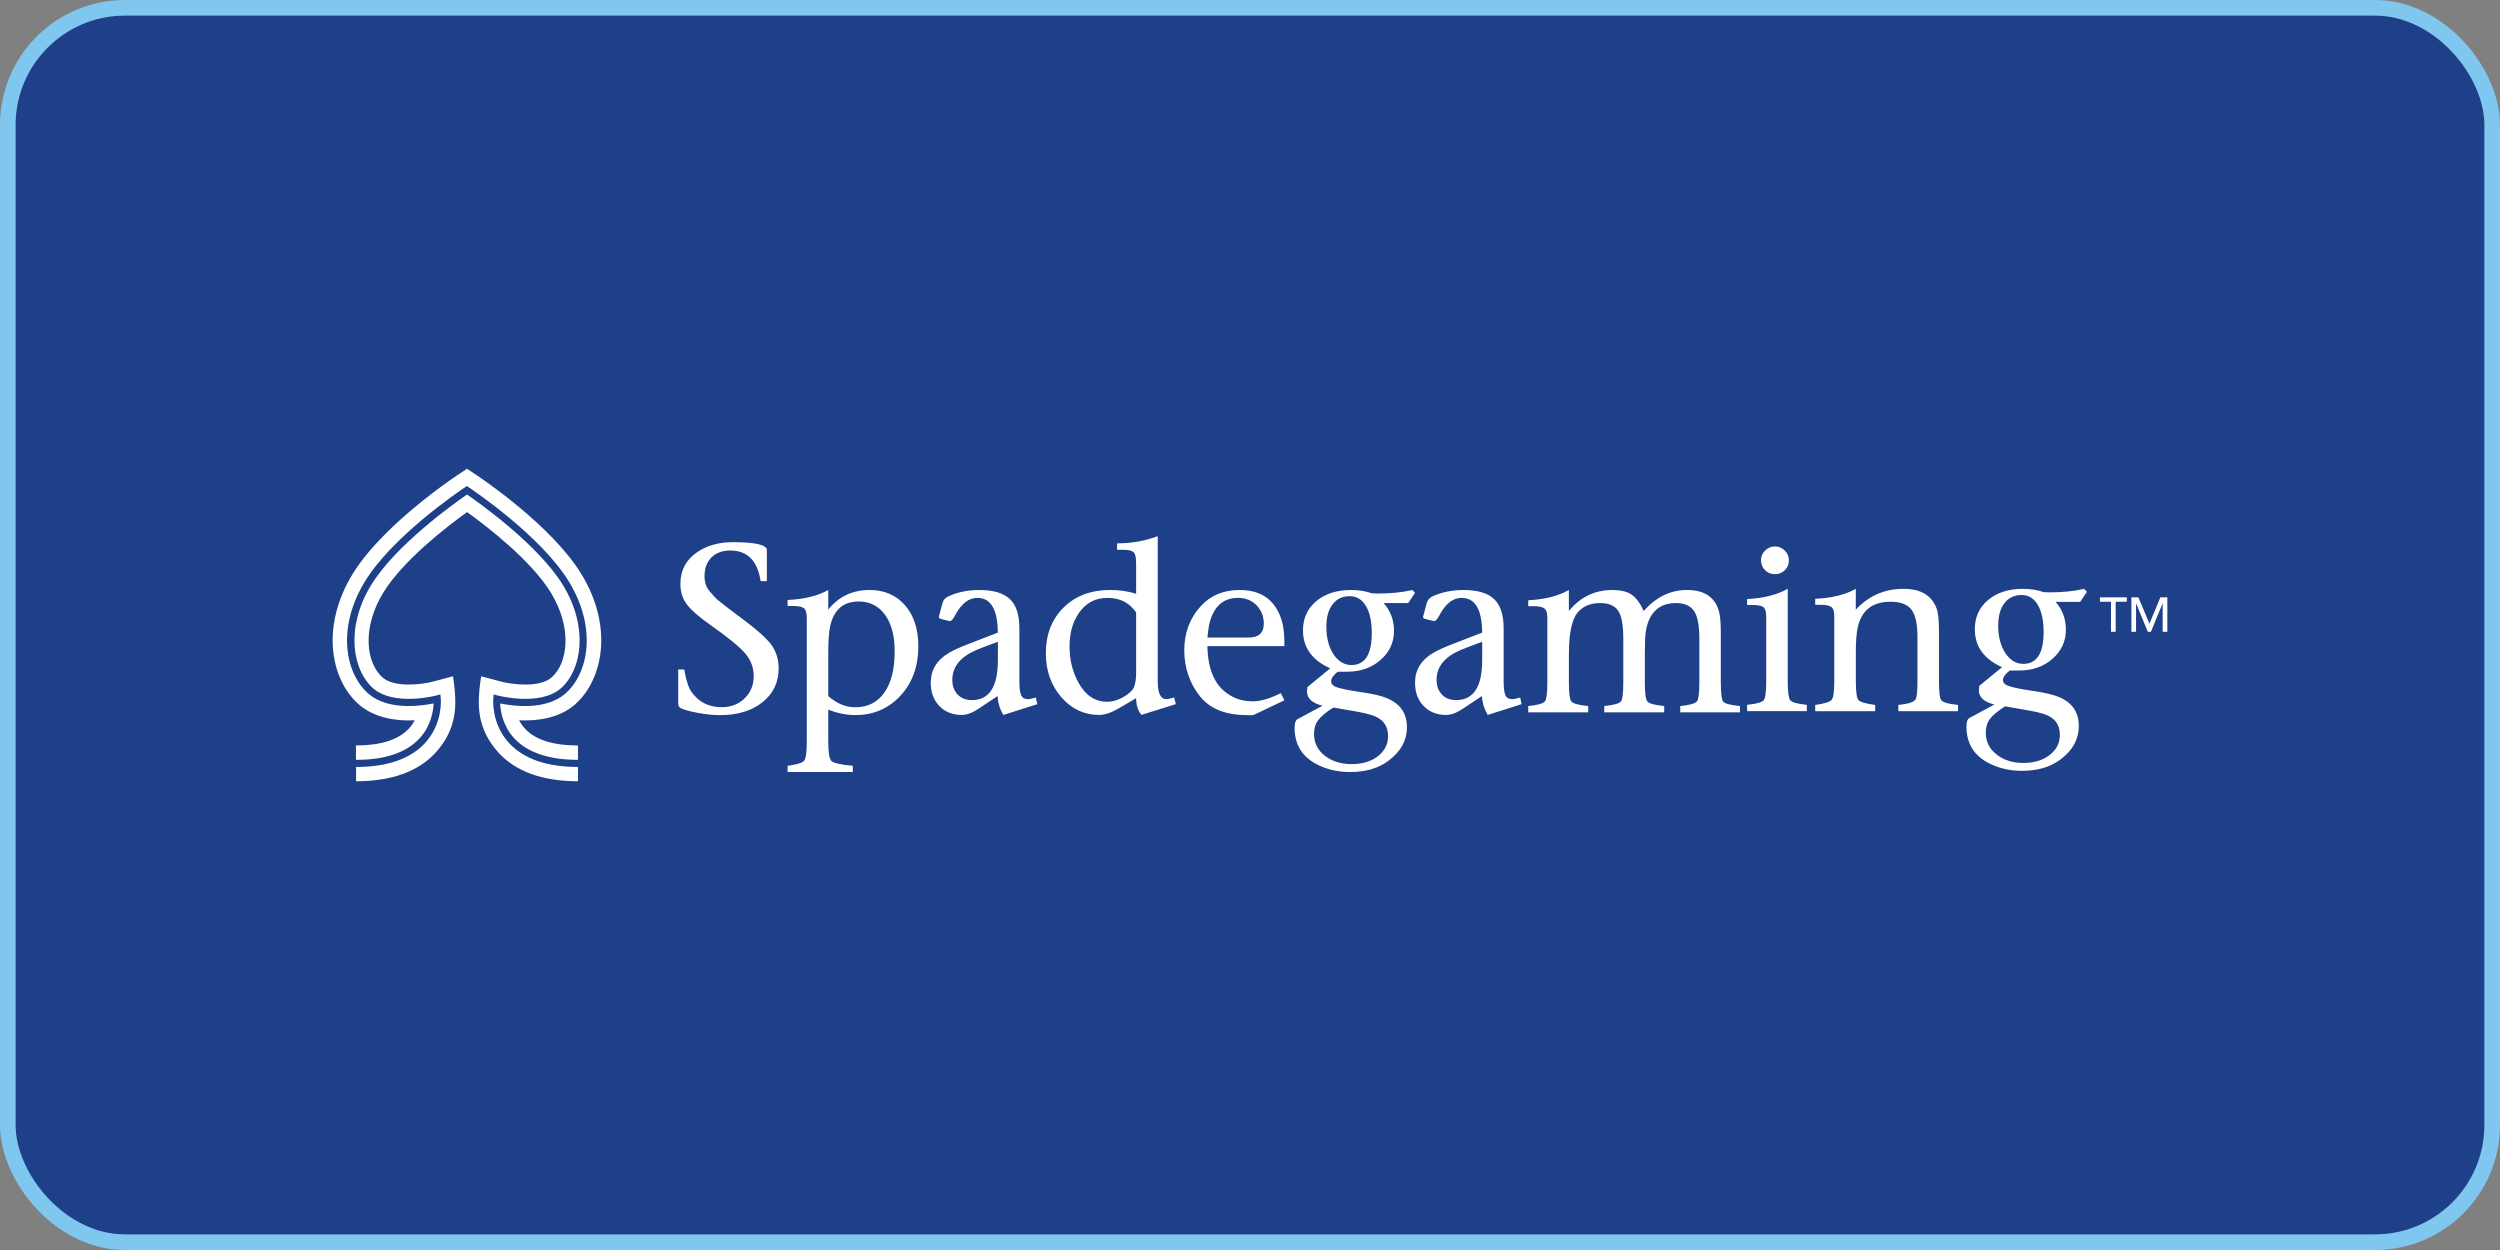
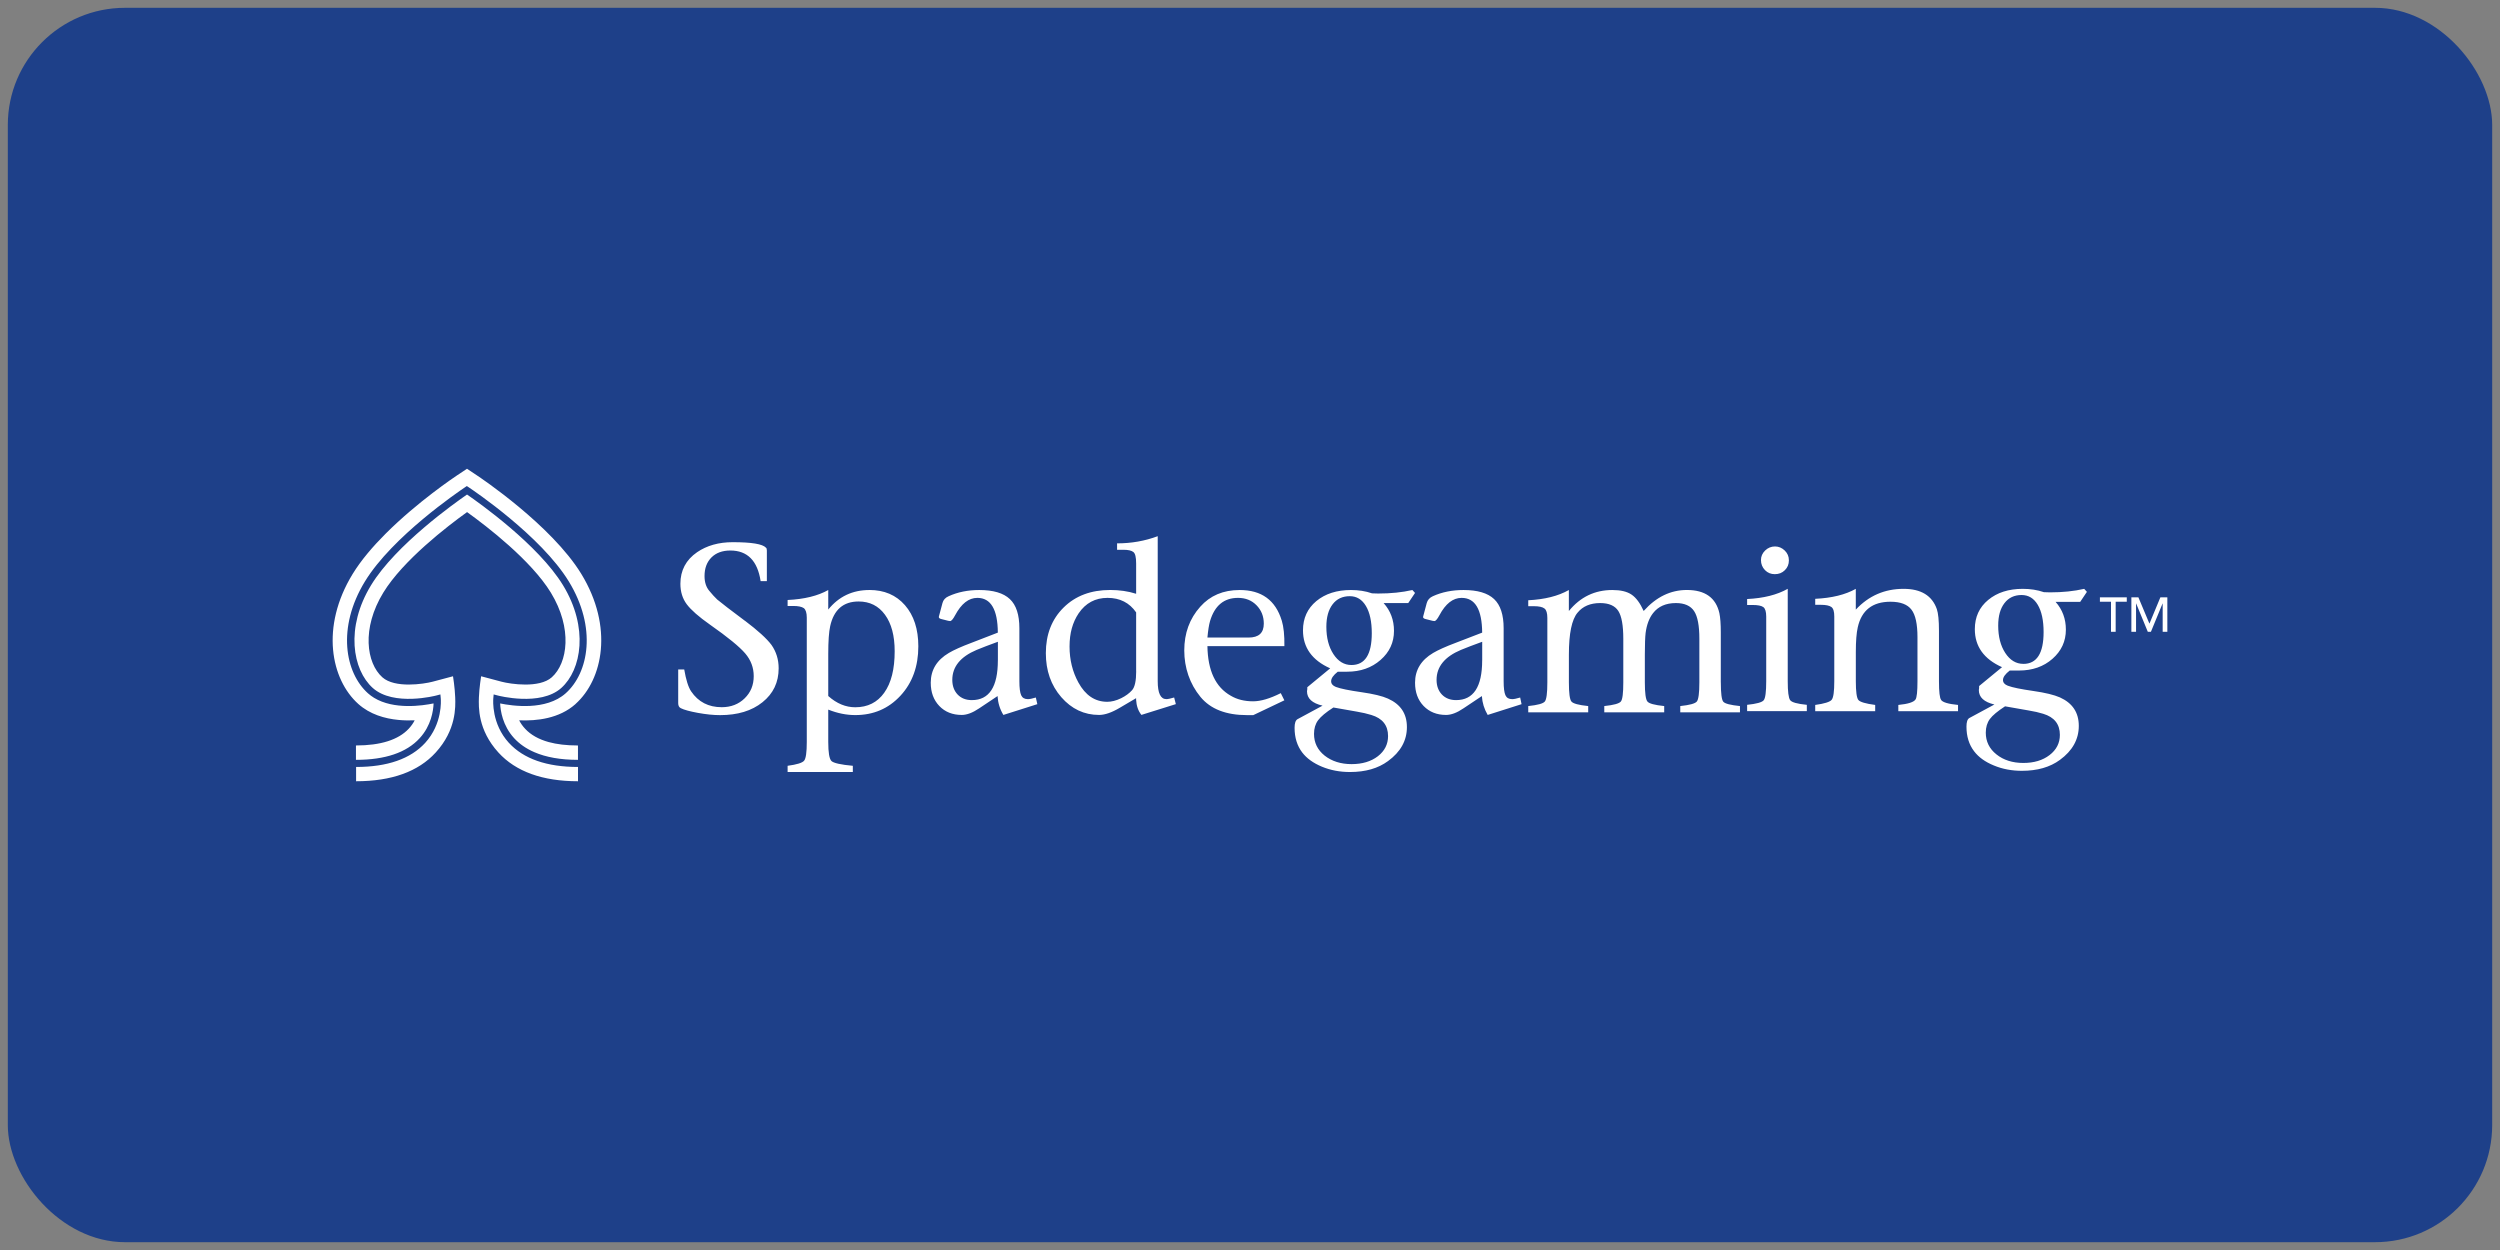
<svg xmlns="http://www.w3.org/2000/svg" width="160" height="80" fill="none">
  <rect width="100%" height="100%" fill="#808080" stroke="none" />
  <rect x="0.5" y="0.5" width="159" height="79" rx="7.5" fill="#1E4089" />
-   <rect x="0.5" y="0.5" width="159" height="79" rx="7.5" stroke="#7FC7EF" />
  <path fill-rule="evenodd" clip-rule="evenodd" d="M36.836 45.053C38.586 43.484 39.276 40.124 37.203 36.73C35.293 33.608 30.715 30.549 30.519 30.421L29.888 30L29.255 30.421C29.116 30.513 26.727 32.109 24.681 34.155C23.868 34.967 23.109 35.851 22.566 36.74C20.495 40.129 21.183 43.489 22.933 45.055C23.676 45.719 24.62 45.992 25.509 46.076C25.867 46.11 26.216 46.114 26.54 46.1C26.447 46.281 26.321 46.465 26.158 46.639C25.497 47.347 24.361 47.71 22.781 47.71V48.623H22.786V48.63C24.646 48.63 26.02 48.166 26.859 47.245C27.598 46.441 27.731 45.483 27.75 45.025L27.74 45.026L27.74 45.02C27.04 45.165 25.21 45.437 23.936 44.658C23.801 44.575 23.672 44.48 23.552 44.373C22.085 43.059 21.545 40.178 23.356 37.212C25.115 34.332 29.357 31.459 29.74 31.2L29.762 31.185L29.878 31.107L30.002 31.189L30.012 31.196C30.305 31.393 34.621 34.299 36.403 37.212C38.215 40.175 37.675 43.054 36.207 44.368C34.947 45.497 32.788 45.181 32.01 45.02C32.029 45.478 32.164 46.434 32.9 47.238C33.245 47.615 33.678 47.915 34.197 48.139C34.949 48.466 35.884 48.63 36.99 48.63V47.714L36.971 47.714V47.71C36.262 47.71 35.641 47.637 35.113 47.492C34.473 47.314 33.971 47.031 33.611 46.644C33.445 46.469 33.321 46.284 33.225 46.1C34.354 46.149 35.793 45.99 36.838 45.055L36.836 45.053ZM32.571 47.546C31.45 46.319 31.563 44.818 31.57 44.715L31.57 44.711L31.594 44.443L31.86 44.513C31.884 44.52 34.583 45.228 35.922 44.031C37.217 42.87 37.693 40.171 36.029 37.448C34.447 34.859 30.638 32.164 29.89 31.65C29.145 32.164 25.333 34.856 23.751 37.448C22.087 40.171 22.564 42.87 23.858 44.031C25.198 45.228 27.894 44.52 27.92 44.513L28.186 44.443L28.21 44.711L28.21 44.714C28.218 44.814 28.329 46.318 27.21 47.546C26.275 48.565 24.791 49.086 22.79 49.086V50C25.06 50 26.773 49.381 27.883 48.163C29.203 46.717 29.154 45.251 29.133 44.634C29.112 44.02 28.993 43.281 28.993 43.281L27.686 43.629C27.107 43.781 25.27 44.059 24.471 43.347C23.452 42.435 23.127 40.224 24.532 37.927C25.793 35.864 28.623 33.685 29.892 32.774C31.162 33.685 33.992 35.864 35.254 37.927C36.656 40.224 36.331 42.438 35.314 43.347C34.515 44.059 32.676 43.781 32.099 43.629L30.792 43.281C30.792 43.281 30.671 44.02 30.65 44.634C30.629 45.251 30.58 46.717 31.9 48.163C33.012 49.381 34.723 50 36.992 50V49.086C34.994 49.086 33.508 48.565 32.573 47.546H32.571ZM45.901 38.369C46.163 38.591 46.756 39.044 47.672 39.729L47.675 39.727C48.5 40.35 49.068 40.865 49.374 41.274C49.68 41.711 49.834 42.211 49.834 42.772C49.834 43.669 49.488 44.391 48.799 44.943C48.109 45.497 47.205 45.768 46.086 45.768C45.665 45.768 45.195 45.721 44.669 45.625C44.146 45.529 43.781 45.429 43.576 45.326C43.464 45.275 43.405 45.167 43.405 45.004V42.846H43.791C43.903 43.501 44.048 43.973 44.232 44.246C44.69 44.924 45.345 45.261 46.188 45.261C46.78 45.261 47.27 45.071 47.656 44.695C48.046 44.314 48.238 43.847 48.238 43.272C48.238 42.727 48.056 42.243 47.691 41.816C47.324 41.388 46.574 40.773 45.441 39.979C44.718 39.472 44.221 39.032 43.952 38.673C43.681 38.31 43.545 37.873 43.545 37.361C43.545 36.506 43.903 35.831 44.616 35.34C45.237 34.915 45.999 34.7 46.894 34.7C48.098 34.7 48.806 34.816 49.019 35.05C49.061 35.078 49.079 35.144 49.079 35.233V37.191H48.68C48.481 35.887 47.834 35.233 46.742 35.233C46.23 35.233 45.828 35.382 45.532 35.677C45.237 35.976 45.09 36.368 45.09 36.868C45.09 37.259 45.191 37.567 45.385 37.803C45.576 38.035 45.747 38.226 45.901 38.369ZM55.639 37.761C54.559 37.761 53.683 38.177 53.008 39.011V37.761C52.346 38.133 51.479 38.35 50.407 38.399V38.782H50.76C51.087 38.782 51.311 38.829 51.442 38.92C51.566 39.014 51.634 39.217 51.634 39.533V47.483C51.634 48.147 51.578 48.546 51.463 48.684C51.351 48.822 51 48.932 50.407 49.011V49.406H54.581V49.011C53.809 48.941 53.354 48.836 53.216 48.708C53.075 48.572 53.008 48.163 53.008 47.481V45.415C53.599 45.651 54.176 45.765 54.737 45.765C55.901 45.765 56.861 45.354 57.628 44.527C58.392 43.702 58.773 42.645 58.773 41.365C58.773 40.264 58.486 39.385 57.918 38.733C57.347 38.081 56.59 37.759 55.639 37.759V37.761ZM56.593 44.333C56.151 44.954 55.532 45.265 54.737 45.265C54.127 45.265 53.55 45.029 53.008 44.545V41.851C53.008 41.033 53.05 40.439 53.132 40.072C53.365 39.021 53.973 38.495 54.952 38.495C55.663 38.495 56.226 38.775 56.639 39.343C57.053 39.909 57.259 40.689 57.259 41.68C57.259 42.825 57.039 43.709 56.59 44.335L56.593 44.333ZM65.354 44.494C65.431 44.662 65.571 44.744 65.777 44.744V44.746C65.899 44.746 66.072 44.709 66.294 44.641L66.389 45.067L64.216 45.756C63.989 45.38 63.868 44.978 63.844 44.548L62.669 45.333C62.251 45.616 61.879 45.756 61.554 45.756C60.963 45.756 60.481 45.564 60.117 45.184C59.75 44.8 59.568 44.307 59.568 43.693C59.568 42.882 59.953 42.243 60.727 41.788C61.033 41.605 61.524 41.383 62.197 41.131L63.861 40.488C63.851 39.004 63.412 38.264 62.55 38.264C61.996 38.264 61.526 38.633 61.127 39.378C60.996 39.624 60.888 39.748 60.809 39.748C60.767 39.748 60.727 39.741 60.685 39.731L60.21 39.61C60.11 39.579 60.07 39.528 60.089 39.456L60.318 38.596C60.369 38.397 60.502 38.247 60.718 38.156C61.297 37.892 61.951 37.761 62.671 37.761C63.566 37.761 64.221 37.953 64.63 38.341C65.039 38.724 65.24 39.35 65.24 40.206V43.597C65.24 44.027 65.279 44.326 65.354 44.494ZM62.199 44.807C63.309 44.807 63.863 43.961 63.863 42.262H63.865V41.073C63.304 41.278 62.849 41.449 62.505 41.594C61.468 42.031 60.947 42.669 60.947 43.513C60.947 43.896 61.061 44.209 61.288 44.45C61.519 44.69 61.821 44.807 62.199 44.807ZM74.645 44.744C74.276 44.743 74.094 44.36 74.094 43.594V34.316C73.267 34.625 72.4 34.775 71.493 34.775V35.186H71.905C72.201 35.186 72.412 35.233 72.531 35.326C72.655 35.417 72.713 35.66 72.713 36.06V38.002C72.195 37.836 71.641 37.759 71.052 37.759C69.825 37.759 68.834 38.13 68.077 38.876C67.315 39.626 66.934 40.601 66.934 41.802C66.934 42.921 67.263 43.858 67.92 44.616C68.579 45.373 69.388 45.756 70.344 45.756C70.71 45.756 71.159 45.602 71.687 45.286L72.711 44.683V44.786C72.734 45.176 72.844 45.497 73.05 45.754L75.254 45.064L75.146 44.639C74.92 44.706 74.757 44.744 74.645 44.744ZM72.716 42.961C72.716 43.571 72.629 43.975 72.451 44.174C72.272 44.373 72.043 44.541 71.753 44.686C71.44 44.838 71.141 44.915 70.867 44.915C70.079 44.915 69.465 44.501 69.016 43.678C68.642 42.996 68.451 42.23 68.451 41.374C68.451 40.519 68.645 39.834 69.032 39.255C69.481 38.593 70.096 38.264 70.883 38.264C71.671 38.264 72.286 38.574 72.713 39.194V42.961H72.716ZM79.339 37.761C80.736 37.761 81.631 38.408 82.031 39.715H82.033C82.155 40.121 82.211 40.668 82.201 41.351H77.275C77.299 42.921 77.796 43.98 78.773 44.529C79.17 44.765 79.647 44.884 80.196 44.884C80.689 44.884 81.276 44.709 81.97 44.361L82.199 44.821L80.21 45.768H79.813C78.469 45.768 77.476 45.382 76.833 44.606C76.139 43.765 75.793 42.725 75.793 41.627C75.793 40.528 76.132 39.593 76.817 38.829C77.45 38.116 78.289 37.761 79.339 37.761ZM77.275 40.802H79.907V40.804C80.561 40.804 80.883 40.507 80.883 39.913C80.883 39.446 80.729 39.056 80.418 38.738C80.108 38.42 79.71 38.264 79.234 38.264C78.334 38.264 77.738 38.759 77.443 39.748C77.373 39.988 77.317 40.343 77.275 40.802ZM90.563 37.95L90.393 37.761C89.741 37.911 89.009 37.986 88.203 37.986C88.065 37.986 87.93 37.983 87.81 37.974C87.392 37.829 86.946 37.761 86.462 37.761C85.557 37.761 84.817 37.997 84.246 38.469C83.676 38.944 83.391 39.565 83.391 40.343C83.391 41.444 83.973 42.255 85.132 42.774L83.667 43.982V44.104C83.655 44.164 83.648 44.211 83.648 44.242C83.648 44.702 83.98 45.008 84.644 45.162L83.038 46.029C82.914 46.104 82.853 46.286 82.853 46.581C82.853 47.205 83.017 47.731 83.342 48.158C83.627 48.532 84.05 48.839 84.602 49.068C85.16 49.299 85.756 49.409 86.401 49.409C87.392 49.409 88.201 49.175 88.832 48.71C89.638 48.123 90.042 47.397 90.042 46.534C90.042 45.672 89.638 45.074 88.832 44.711C88.465 44.545 87.899 44.41 87.132 44.3C86.34 44.186 85.793 44.076 85.497 43.964C85.293 43.884 85.193 43.76 85.193 43.599C85.193 43.414 85.333 43.211 85.618 42.989H86.216C87.07 42.989 87.782 42.739 88.353 42.239C88.927 41.739 89.215 41.117 89.215 40.376C89.215 39.682 88.993 39.091 88.553 38.598H90.126L90.559 37.953L90.563 37.95ZM84.359 46.095C84.536 45.859 84.853 45.59 85.337 45.28L86.833 45.543C87.189 45.604 87.499 45.674 87.766 45.758C88.479 45.973 88.836 46.424 88.836 47.109C88.836 47.63 88.617 48.063 88.182 48.401C87.74 48.738 87.182 48.904 86.499 48.904C85.817 48.904 85.233 48.719 84.777 48.359C84.323 47.997 84.097 47.532 84.097 46.969C84.097 46.621 84.183 46.331 84.359 46.095ZM86.493 42.561C86.024 42.561 85.639 42.325 85.338 41.863C85.036 41.4 84.887 40.818 84.887 40.114C84.887 39.5 85.02 39.026 85.286 38.677C85.55 38.329 85.917 38.156 86.387 38.156C86.826 38.156 87.168 38.364 87.418 38.782C87.668 39.198 87.794 39.783 87.794 40.528C87.794 41.883 87.36 42.561 86.493 42.561ZM96.347 44.494C96.424 44.662 96.565 44.744 96.77 44.744L96.773 44.746C96.892 44.746 97.069 44.709 97.291 44.641L97.38 45.067L95.212 45.756C94.99 45.38 94.866 44.978 94.84 44.548L93.664 45.333C93.249 45.616 92.877 45.756 92.547 45.756C91.958 45.756 91.482 45.564 91.112 45.184C90.743 44.8 90.563 44.307 90.563 43.693C90.563 42.882 90.949 42.243 91.722 41.788C92.031 41.605 92.517 41.383 93.19 41.131L94.859 40.488C94.847 39.004 94.41 38.264 93.543 38.264C92.991 38.264 92.517 38.633 92.122 39.378C91.989 39.624 91.884 39.748 91.802 39.748C91.76 39.748 91.72 39.741 91.68 39.731L91.204 39.61C91.103 39.579 91.063 39.528 91.082 39.456L91.311 38.596C91.365 38.397 91.498 38.247 91.706 38.156C92.288 37.892 92.942 37.761 93.664 37.761C94.562 37.761 95.212 37.953 95.623 38.341C96.029 38.724 96.233 39.35 96.233 40.206V43.597C96.233 44.027 96.272 44.326 96.347 44.494ZM93.19 44.807C94.302 44.807 94.859 43.961 94.859 42.262H94.861V41.073C94.3 41.278 93.847 41.449 93.499 41.594C92.461 42.031 91.94 42.669 91.94 43.513C91.94 43.896 92.054 44.209 92.281 44.45C92.512 44.69 92.816 44.807 93.19 44.807ZM110.131 43.671V40.477C110.131 39.935 110.101 39.526 110.04 39.238C109.815 38.252 109.121 37.759 107.96 37.759C106.92 37.759 105.997 38.203 105.195 39.103C104.968 38.602 104.714 38.254 104.422 38.056C104.13 37.857 103.721 37.761 103.19 37.761C102.068 37.761 101.138 38.205 100.407 39.105V37.761C99.724 38.147 98.86 38.364 97.808 38.416V38.796H98.156C98.493 38.796 98.724 38.846 98.846 38.944C98.969 39.037 99.03 39.24 99.03 39.547V43.674C99.03 44.358 98.976 44.767 98.869 44.896C98.761 45.029 98.411 45.125 97.808 45.188V45.59H101.645V45.188C101.035 45.125 100.678 45.029 100.57 44.896C100.463 44.767 100.409 44.358 100.409 43.674V41.888C100.409 40.542 100.594 39.649 100.963 39.212C101.295 38.803 101.781 38.596 102.412 38.596C102.973 38.596 103.358 38.768 103.573 39.103C103.786 39.439 103.891 40.03 103.891 40.879V43.674C103.891 44.358 103.842 44.767 103.735 44.896C103.627 45.029 103.272 45.125 102.674 45.188V45.59H106.509V45.188C105.899 45.125 105.539 45.029 105.434 44.896C105.326 44.767 105.27 44.358 105.27 43.674V41.888C105.27 41.225 105.289 40.767 105.319 40.51C105.389 39.981 105.548 39.556 105.796 39.24C106.13 38.81 106.618 38.596 107.259 38.596C107.81 38.596 108.198 38.771 108.423 39.112C108.647 39.451 108.759 40.042 108.759 40.879V43.674C108.759 44.358 108.703 44.767 108.598 44.896C108.49 45.029 108.135 45.125 107.537 45.188V45.59H111.358V45.188C110.746 45.125 110.388 45.034 110.287 44.905C110.185 44.779 110.133 44.37 110.133 43.674L110.131 43.671ZM114.228 36.495C114.057 36.665 113.844 36.747 113.587 36.747C113.342 36.747 113.132 36.665 112.961 36.49C112.788 36.312 112.702 36.097 112.702 35.843C112.702 35.611 112.788 35.408 112.968 35.233C113.146 35.06 113.358 34.973 113.604 34.973C113.835 34.973 114.045 35.062 114.223 35.233C114.398 35.406 114.489 35.606 114.489 35.861C114.489 36.116 114.403 36.326 114.228 36.495ZM114.569 44.809C114.466 44.665 114.415 44.26 114.415 43.597V37.684C113.732 38.07 112.865 38.287 111.816 38.338V38.719H112.164C112.501 38.719 112.732 38.764 112.856 38.857C112.977 38.948 113.038 39.152 113.038 39.467V43.594C113.038 44.279 112.984 44.688 112.877 44.816C112.769 44.95 112.416 45.046 111.816 45.109V45.511H115.637V45.109C115.027 45.048 114.667 44.95 114.569 44.807V44.809ZM124.094 43.597C124.094 44.281 124.141 44.681 124.232 44.791L124.23 44.795C124.33 44.947 124.69 45.055 125.314 45.116V45.518H121.493V45.116C122.115 45.055 122.482 44.938 122.594 44.765C122.676 44.644 122.718 44.253 122.718 43.601V40.773C122.718 39.942 122.592 39.355 122.335 39.019C122.08 38.682 121.631 38.511 120.989 38.511C119.839 38.511 119.14 39.058 118.897 40.147C118.813 40.517 118.773 41.04 118.773 41.722V43.601C118.773 44.265 118.829 44.665 118.934 44.795C119.04 44.929 119.399 45.034 120.012 45.116V45.518H116.174V45.116C116.763 45.034 117.116 44.924 117.226 44.788C117.341 44.648 117.394 44.251 117.394 43.599V39.458C117.394 39.142 117.336 38.939 117.205 38.846C117.076 38.754 116.852 38.708 116.527 38.708H116.174V38.324C117.242 38.275 118.107 38.058 118.771 37.686V39.016C119.598 38.128 120.617 37.686 121.83 37.686C122.942 37.686 123.653 38.116 123.957 38.983C124.048 39.248 124.094 39.71 124.094 40.374V43.597ZM133.559 37.876L133.389 37.686C132.739 37.836 132.01 37.911 131.204 37.911C131.063 37.911 130.93 37.908 130.809 37.899C130.388 37.754 129.942 37.686 129.458 37.686C128.553 37.686 127.815 37.922 127.245 38.395C126.672 38.869 126.389 39.49 126.389 40.269C126.389 41.37 126.969 42.18 128.13 42.699L126.663 43.907V44.029C126.651 44.09 126.646 44.136 126.646 44.167C126.646 44.627 126.981 44.933 127.642 45.088L126.036 45.955C125.913 46.027 125.854 46.212 125.854 46.504C125.854 47.128 126.015 47.654 126.343 48.081C126.628 48.458 127.046 48.761 127.605 48.99C128.161 49.222 128.759 49.332 129.399 49.332C130.39 49.332 131.201 49.1 131.835 48.633C132.636 48.049 133.043 47.319 133.043 46.457C133.043 45.595 132.636 44.996 131.835 44.634C131.463 44.471 130.9 44.333 130.136 44.223C129.341 44.108 128.796 43.999 128.5 43.886C128.294 43.807 128.191 43.683 128.191 43.522C128.191 43.337 128.338 43.134 128.624 42.914H129.217C130.072 42.914 130.79 42.664 131.358 42.164C131.928 41.664 132.216 41.042 132.216 40.299C132.216 39.605 131.996 39.016 131.559 38.521H133.132L133.564 37.876H133.559ZM128.327 45.205L129.827 45.469C130.185 45.527 130.493 45.597 130.762 45.681C131.475 45.896 131.832 46.347 131.832 47.032C131.832 47.553 131.613 47.986 131.173 48.324C130.734 48.661 130.175 48.829 129.491 48.829C128.806 48.829 128.224 48.645 127.773 48.282C127.317 47.92 127.09 47.455 127.09 46.892C127.09 46.544 127.177 46.254 127.35 46.018C127.523 45.782 127.85 45.513 128.327 45.202V45.205ZM129.491 42.487C129.023 42.487 128.638 42.251 128.336 41.788C128.035 41.325 127.885 40.743 127.885 40.04C127.885 39.425 128.016 38.951 128.285 38.602C128.549 38.254 128.918 38.081 129.383 38.081C129.822 38.081 130.166 38.289 130.416 38.708C130.664 39.124 130.79 39.708 130.79 40.453C130.79 41.809 130.358 42.489 129.493 42.489L129.491 42.487ZM135.104 38.509H134.394V38.229H136.114V38.509H135.403V40.437H135.104V38.509ZM136.857 38.229H136.41H136.408V40.437H136.707V38.623H136.714L137.46 40.437H137.658L138.404 38.623H138.411V40.437H138.71V38.229H138.264L137.57 39.9H137.558L136.857 38.229Z" fill="white" />
</svg>